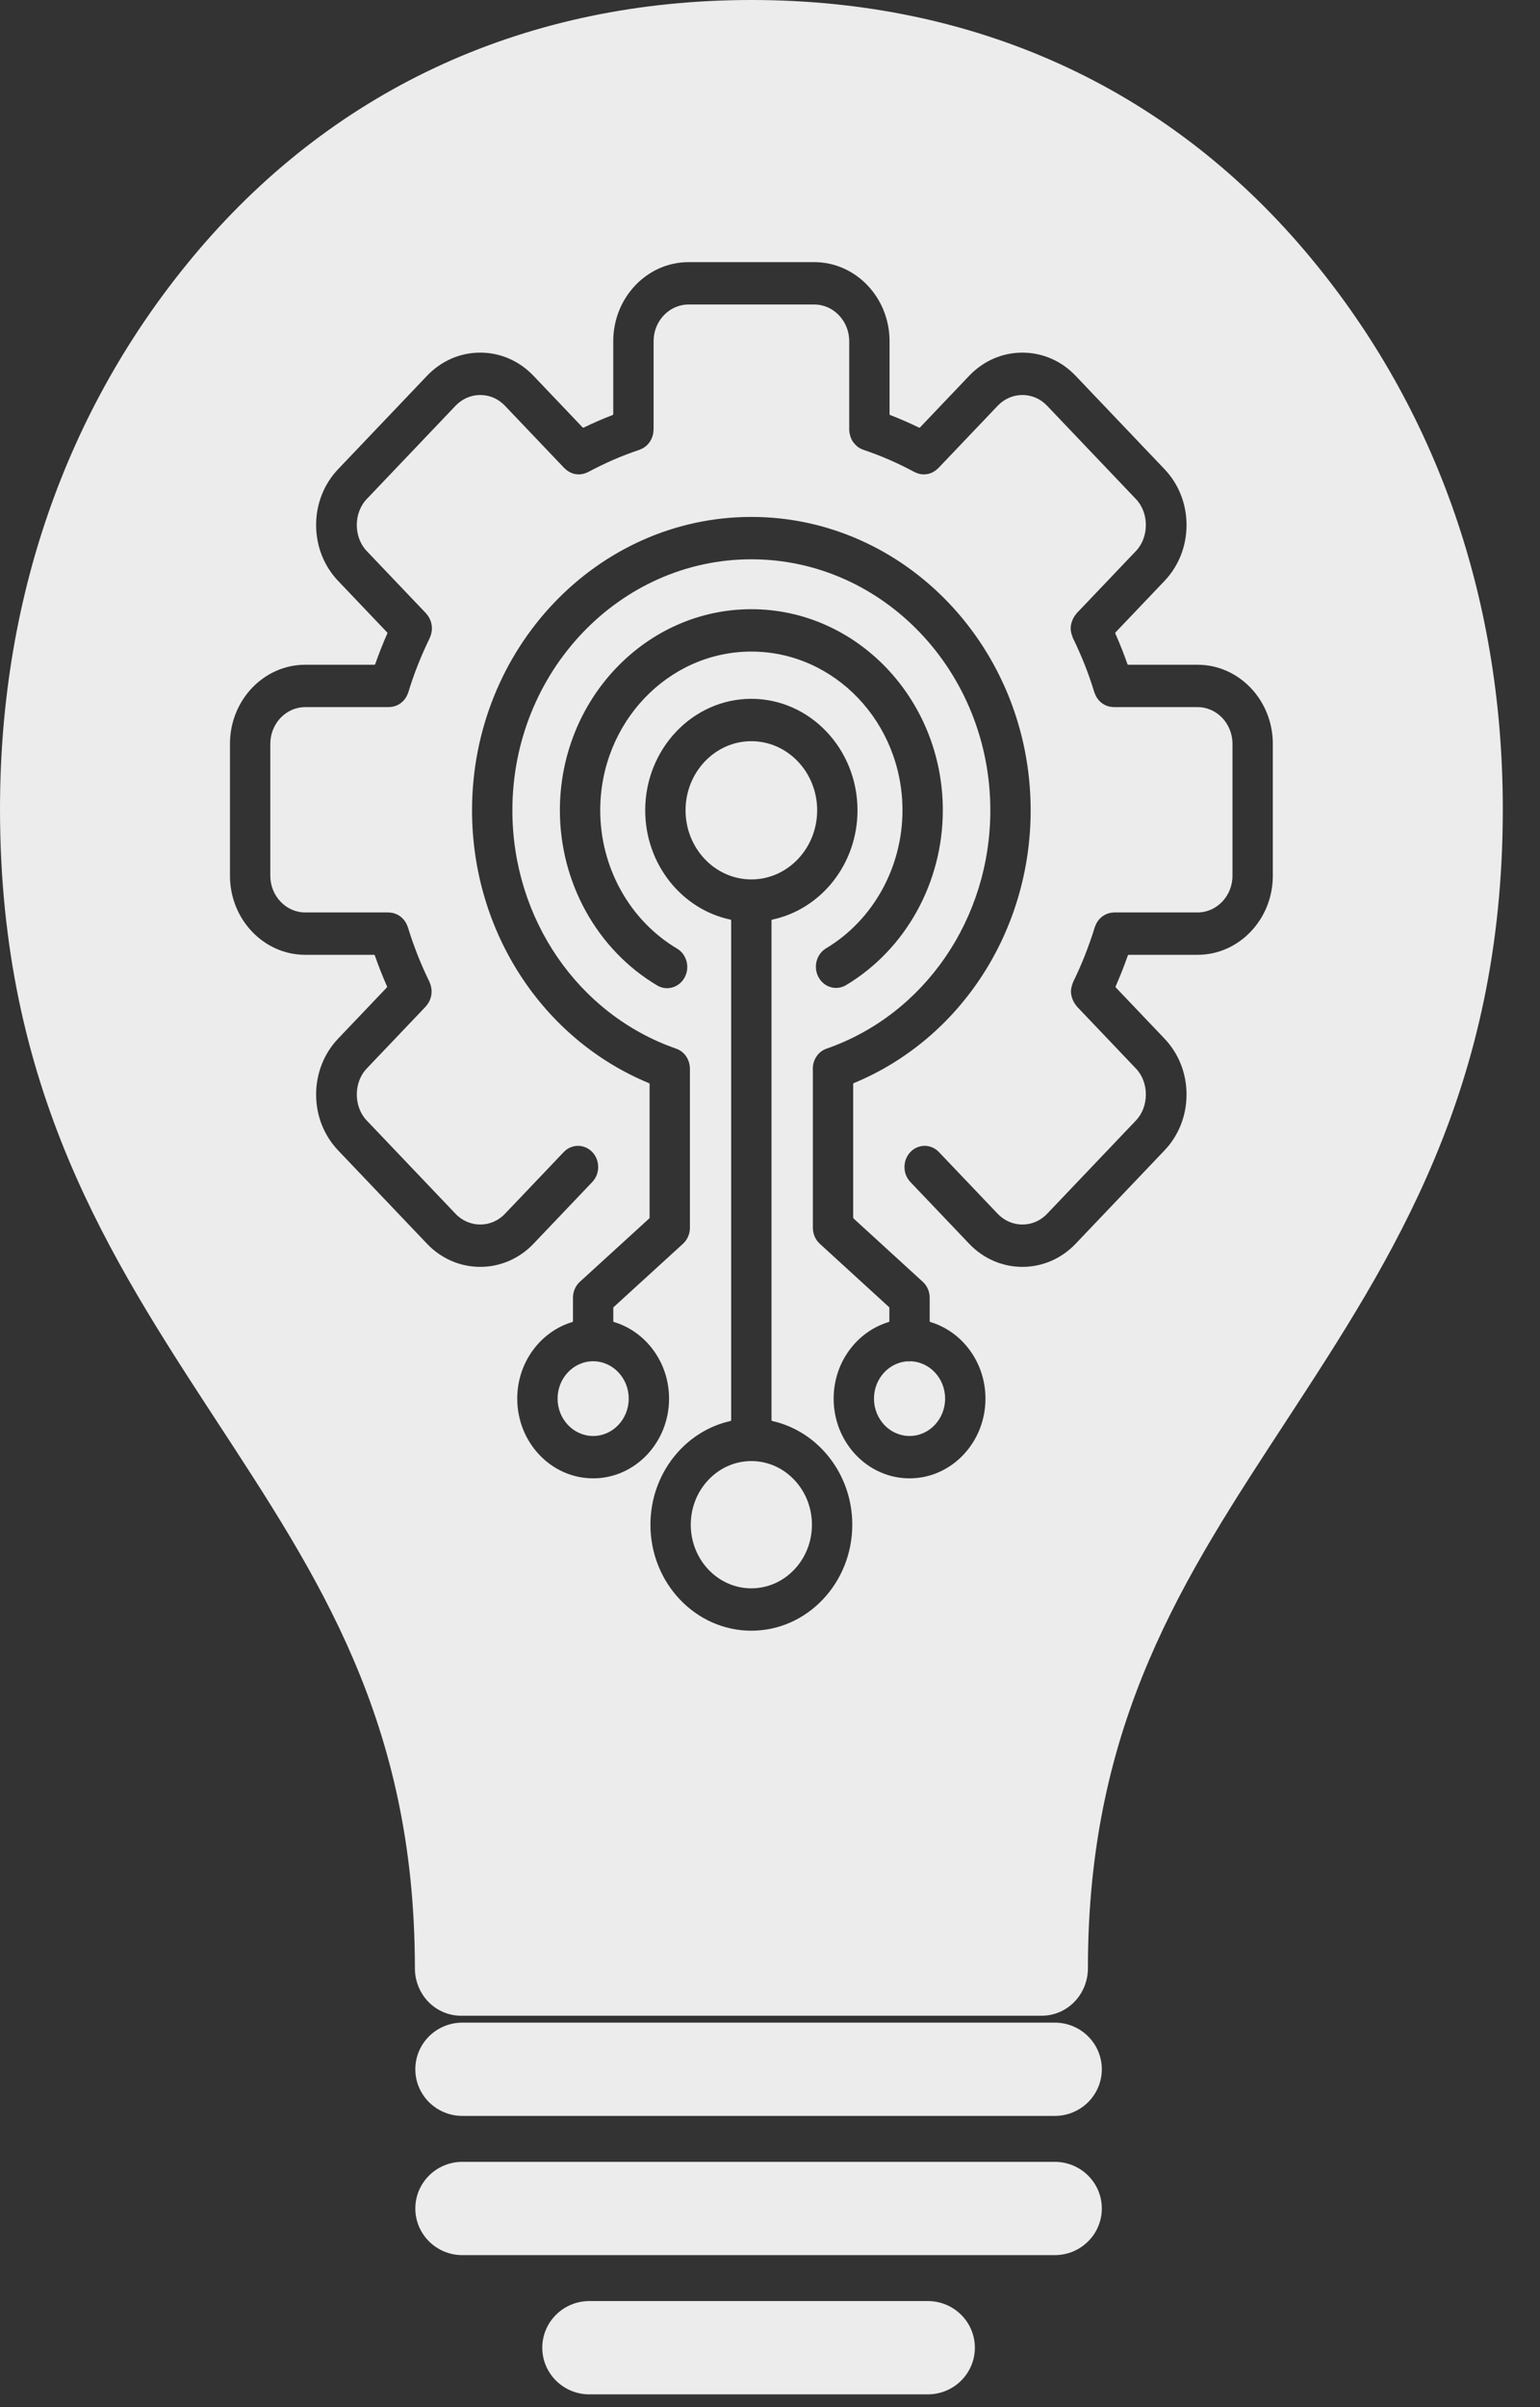
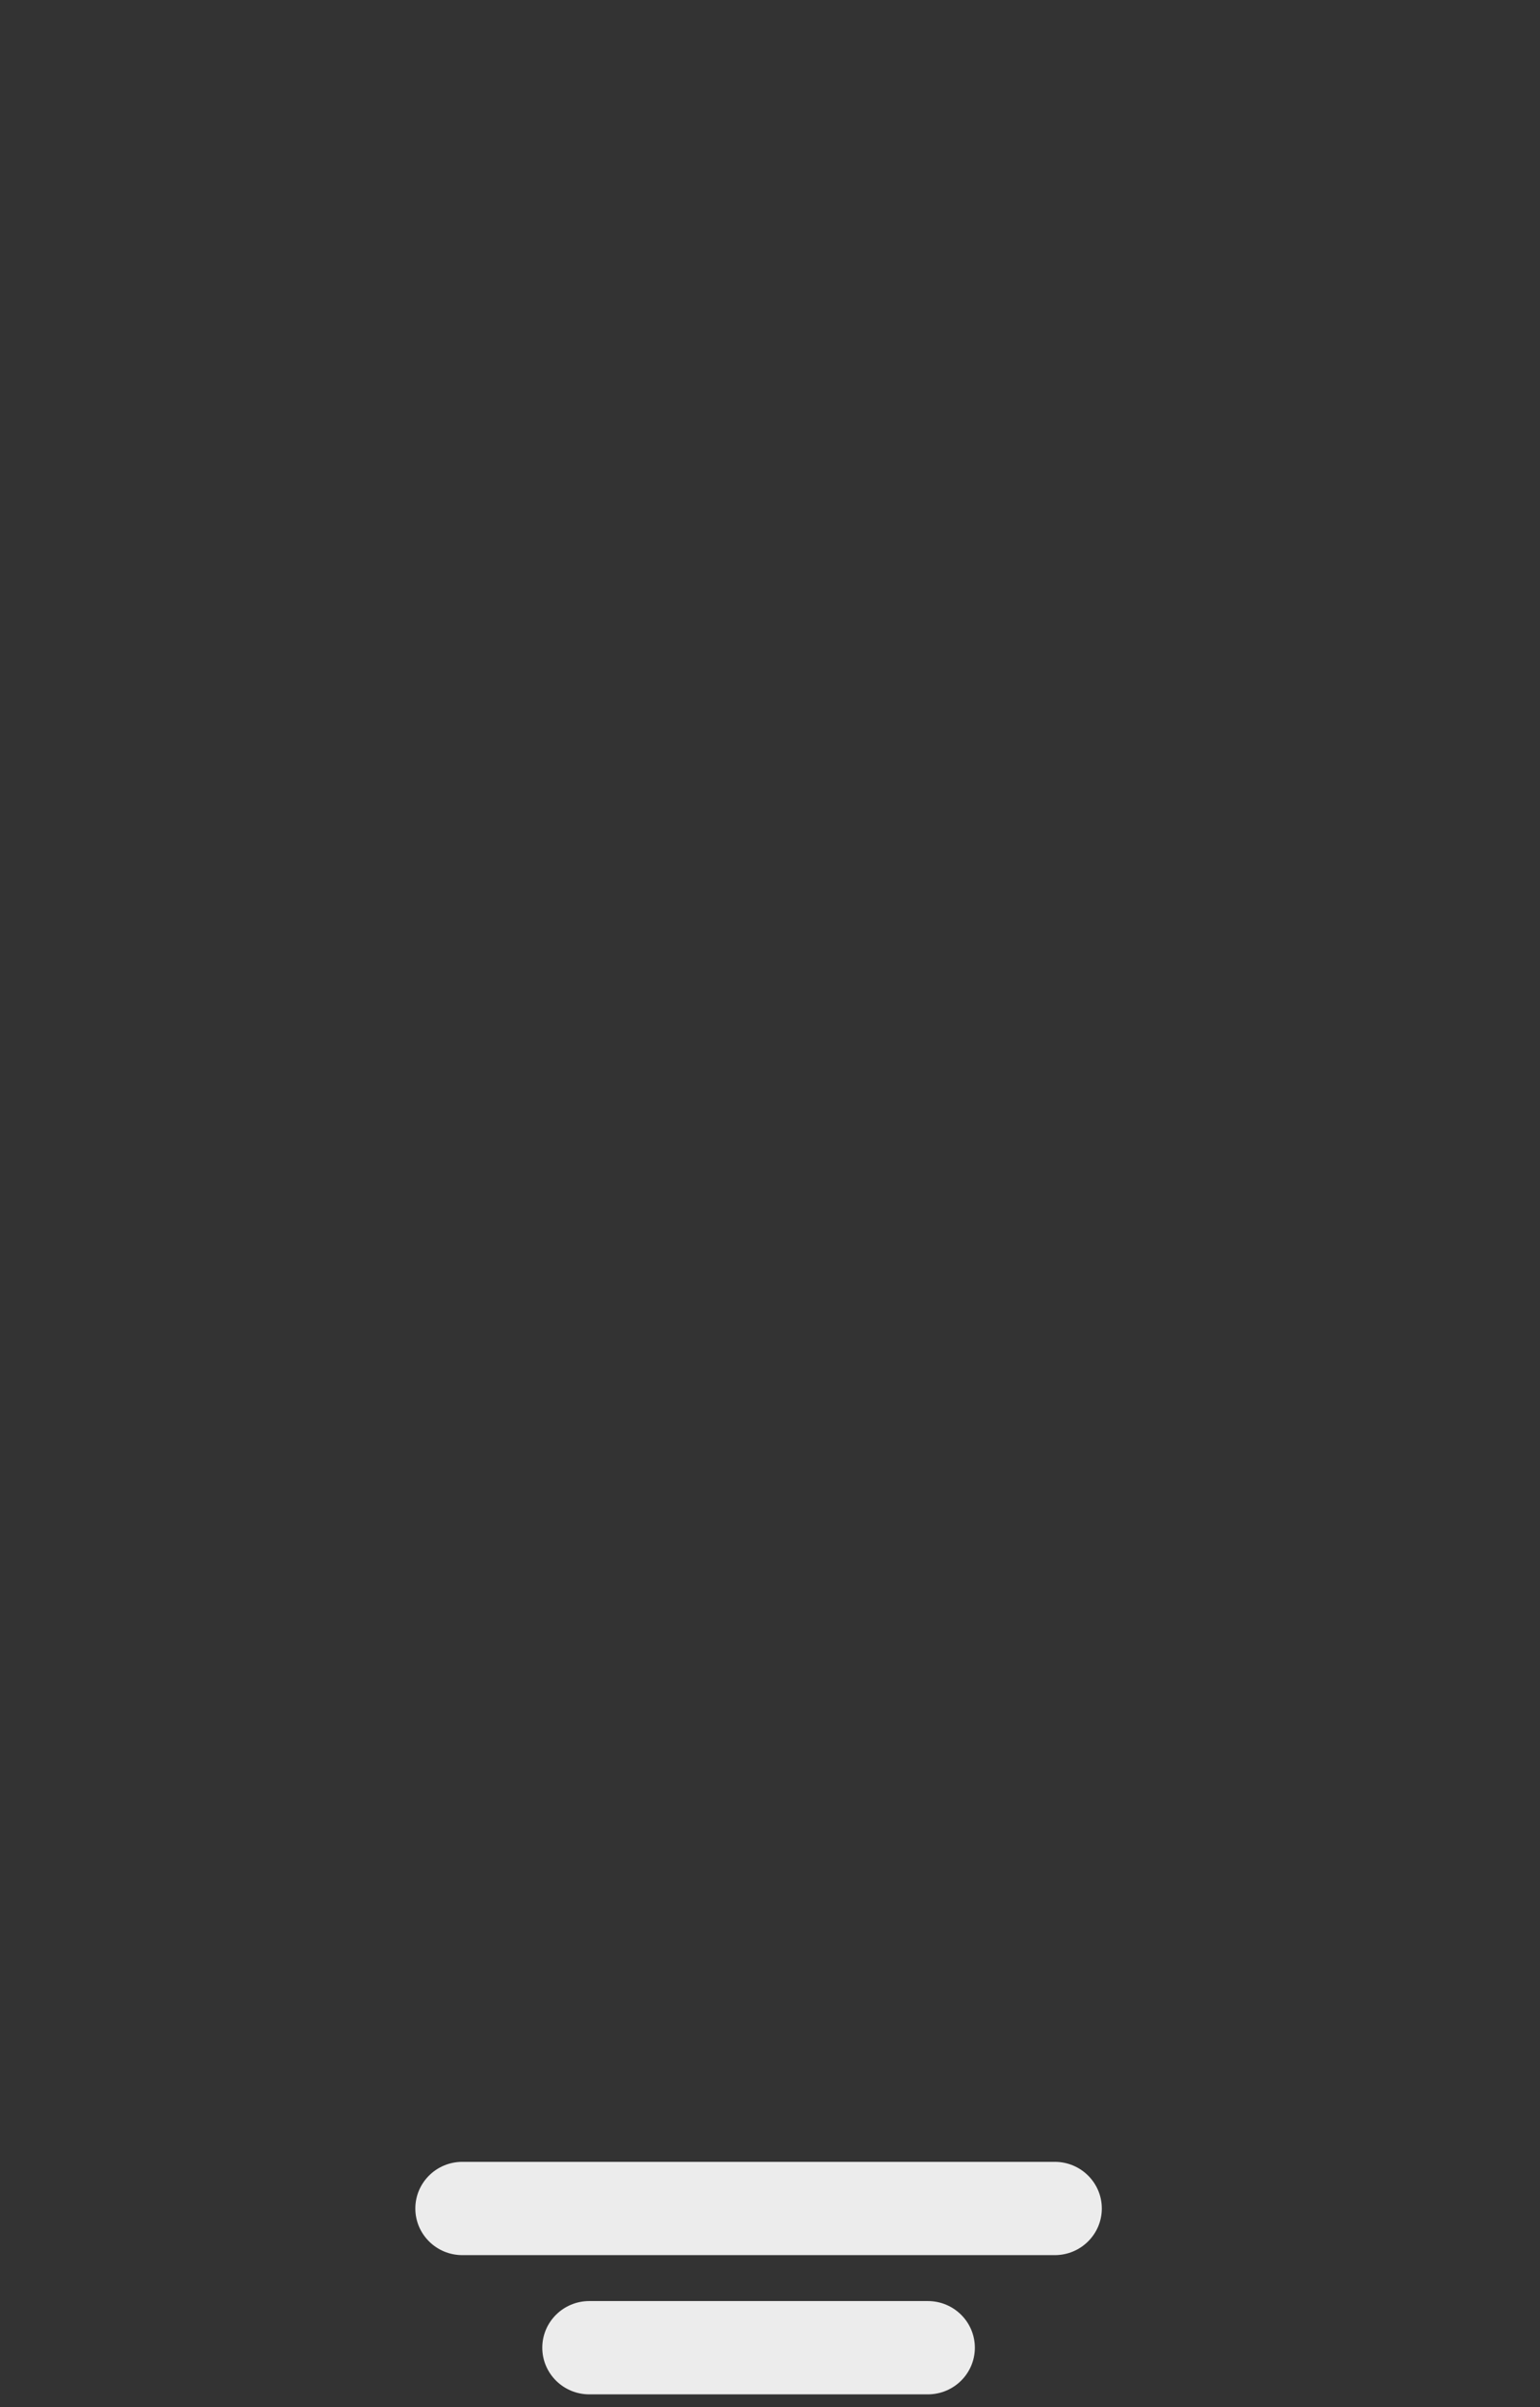
<svg xmlns="http://www.w3.org/2000/svg" width="100%" height="100%" viewBox="0 0 32 50" version="1.1" xml:space="preserve" style="fill-rule:evenodd;clip-rule:evenodd;stroke-linejoin:round;stroke-miterlimit:2;">
  <rect x="0" y="0" width="32" height="50" fill="#333333" stroke="none" />
  <g transform="matrix(0.085,0,0,0.086,-35.24,-26.998)">
-     <path d="M672.445,824.983L527.613,824.983C521.267,824.983 516.12,819.938 516.12,813.716C516.12,807.495 521.267,802.452 527.613,802.452L672.445,802.452C678.794,802.452 683.94,807.495 683.94,813.716C683.94,819.938 678.794,824.983 672.445,824.983Z" style="fill:rgb(236,236,236);fill-rule:nonzero;" />
-   </g>
+     </g>
  <g transform="matrix(0.085,0,0,0.086,-35.24,-26.998)">
    <path d="M672.445,858.608L527.613,858.608C521.267,858.608 516.12,853.563 516.12,847.342C516.12,841.119 521.267,836.076 527.613,836.076L672.445,836.076C678.794,836.076 683.94,841.119 683.94,847.342C683.94,853.563 678.794,858.608 672.445,858.608Z" style="fill:rgb(236,236,236);fill-rule:nonzero;" />
  </g>
  <g transform="matrix(0.085,0,0,0.086,-35.24,-26.998)">
    <path d="M641.411,892.235L558.649,892.235C552.301,892.235 547.155,887.19 547.155,880.967C547.155,874.748 552.301,869.701 558.649,869.701L641.411,869.701C647.758,869.701 652.904,874.748 652.904,880.967C652.904,887.19 647.758,892.235 641.411,892.235Z" style="fill:rgb(236,236,236);fill-rule:nonzero;" />
  </g>
  <g transform="matrix(0.02,0,0,0.021,0,0)">
-     <path d="M1355.32,247.692C1210.67,85.65 1011.98,0 780.675,0C549.383,0 350.662,85.65 206.025,247.692C73.162,396.517 0,585.779 0,800.383C0,1077.24 114.108,1243.7 224.458,1404.67C330.7,1559.66 431.05,1702.43 431.05,1946.84C431.05,1959.29 436.096,1971.24 445.075,1980.05C454.063,1988.85 466.242,1993.79 478.937,1993.79L1082.4,1993.78C1108.86,1993.78 1130.3,1972.76 1130.3,1946.83C1130.3,1702.42 1230.65,1559.65 1336.89,1404.67C1447.24,1243.7 1561.35,1077.24 1561.35,800.383C1561.35,585.779 1488.18,396.517 1355.32,247.692ZM885.482,1508.12C885.482,1565.93 838.436,1612.96 780.63,1612.96C722.814,1612.96 675.778,1565.93 675.778,1508.12C675.778,1457.77 711.459,1415.62 758.856,1405.57C759.318,1405.47 759.649,1405.06 759.649,1404.59L759.649,910.567C759.649,910.09 759.313,909.68 758.846,909.586C708.438,899.449 670.347,854.849 670.347,801.495C670.347,740.684 719.819,691.212 780.63,691.212C841.43,691.212 890.902,740.684 890.902,801.495C890.902,854.86 852.791,899.481 802.362,909.597C801.895,909.691 801.559,910.101 801.559,910.577L801.559,1404.57C801.559,1405.04 801.889,1405.45 802.351,1405.55C849.769,1415.58 885.482,1457.75 885.482,1508.12ZM717.678,1508.12C717.678,1542.83 745.915,1571.05 780.63,1571.05C815.335,1571.05 843.572,1542.83 843.572,1508.12C843.572,1473.41 815.335,1445.17 780.63,1445.17C745.915,1445.17 717.678,1473.41 717.678,1508.12ZM716.808,1057.54L716.808,1214.41C716.808,1220.48 714.186,1226.25 709.607,1230.22L637.532,1292.89C637.314,1293.08 637.188,1293.36 637.188,1293.65L637.188,1306.67C637.188,1307.11 637.484,1307.51 637.913,1307.63C670.897,1317.07 695.127,1347.43 695.127,1383.4C695.127,1426.89 659.748,1462.26 616.261,1462.26C572.773,1462.26 537.394,1426.89 537.394,1383.4C537.394,1347.45 561.602,1317.11 594.555,1307.64C594.983,1307.52 595.279,1307.12 595.279,1306.68L595.279,1283.63C595.279,1277.58 597.912,1271.8 602.48,1267.83C602.48,1267.83 674.555,1205.16 674.555,1205.16C674.773,1204.97 674.898,1204.69 674.898,1204.4L674.898,1072.3C674.898,1071.88 674.647,1071.52 674.265,1071.37C563.727,1027.88 490.436,921.498 490.436,801.495C490.436,641.487 620.622,511.3 780.63,511.3C940.638,511.3 1070.81,641.487 1070.81,801.495C1070.81,921.455 997.565,1027.83 887.071,1071.33C886.688,1071.48 886.437,1071.85 886.437,1072.26L886.437,1204.42C886.437,1204.71 886.562,1204.99 886.78,1205.18L958.725,1267.84C963.295,1271.82 965.917,1277.58 965.917,1283.63C965.917,1283.63 965.917,1306.67 965.917,1306.67C965.917,1307.11 966.213,1307.51 966.642,1307.63C999.615,1317.07 1023.86,1347.43 1023.86,1383.4C1023.86,1426.89 988.477,1462.26 944.989,1462.26C901.502,1462.26 866.123,1426.89 866.123,1383.4C866.123,1347.45 890.331,1317.11 923.283,1307.64C923.712,1307.52 924.007,1307.12 924.007,1306.68L924.007,1293.63C924.007,1293.34 923.882,1293.06 923.664,1292.87L851.719,1230.21C847.15,1226.23 844.527,1220.47 844.527,1214.41L844.527,1058.92C844.527,1058.89 844.526,1058.87 844.524,1058.84C843.756,1049.4 849.387,1040.34 858.75,1037.25C858.75,1037.25 858.75,1037.25 858.75,1037.25C960.525,1003.54 1028.91,908.788 1028.91,801.495C1028.91,664.588 917.537,553.21 780.63,553.21C643.723,553.21 532.346,664.588 532.346,801.495C532.346,908.798 600.735,1003.55 702.521,1037.25C711.371,1040.17 716.859,1048.42 716.787,1057.28C716.787,1057.29 716.787,1057.29 716.787,1057.29C716.787,1057.36 716.801,1057.49 716.808,1057.54ZM616.249,1346.45L616.205,1346.44C595.863,1346.48 579.304,1363.04 579.304,1383.4C579.304,1403.78 595.884,1420.36 616.261,1420.36C636.636,1420.36 653.217,1403.78 653.217,1383.4C653.217,1363.03 636.658,1346.45 616.282,1346.44L616.249,1346.45ZM944.886,1346.45C924.554,1346.5 908.033,1363.05 908.033,1383.4C908.033,1403.78 924.603,1420.36 944.989,1420.36C965.365,1420.36 981.946,1403.78 981.946,1383.4C981.946,1363.03 965.376,1346.45 945.011,1346.44C945.011,1346.44 945.011,1346.44 945.011,1346.44C944.972,1346.44 944.929,1346.45 944.886,1346.45ZM943.936,1347.47L943.935,1347.45C943.935,1346.92 944.35,1346.49 944.874,1346.46L944.874,1346.46C944.321,1346.49 944.327,1346.98 944.476,1347.46C944.296,1347.46 944.116,1347.46 943.936,1347.47ZM617.161,1347.45L617.228,1347.46L617.228,1347.45C617.228,1347.3 617.194,1347.16 617.134,1347.03C617.195,1347.18 617.198,1347.32 617.161,1347.45ZM616.398,1346.47C616.522,1346.5 616.64,1346.56 616.734,1346.61C616.828,1346.66 616.897,1346.71 616.924,1346.74C616.783,1346.6 616.601,1346.5 616.398,1346.47ZM944.946,1346.45L944.957,1346.46L944.957,1346.45L944.946,1346.45ZM1118.86,995.566C1118.82,995.501 1118.62,995.132 1118.46,994.963C1116.92,993.328 1115.74,991.474 1114.82,989.477C1114.82,989.474 1114.82,989.471 1114.81,989.468C1114.54,988.887 1114.28,988.327 1114.07,987.726C1114.07,987.725 1114.07,987.724 1114.07,987.723C1113.26,985.47 1112.69,983.126 1112.69,980.709C1112.69,978.364 1113.25,976.02 1114.07,973.716C1114.24,973.245 1114.38,972.784 1114.59,972.324C1114.59,972.322 1114.59,972.32 1114.59,972.318C1114.76,971.922 1114.83,971.513 1115.03,971.127C1115.03,971.125 1115.03,971.123 1115.04,971.121C1123.83,954.074 1131.37,935.886 1137.46,917.031C1137.56,916.748 1137.71,916.515 1137.81,916.233C1138.08,915.526 1138.38,914.854 1138.72,914.182C1139.01,913.598 1139.3,913.022 1139.64,912.468C1140.01,911.884 1140.41,911.341 1140.82,910.798C1141.24,910.254 1141.66,909.721 1142.12,909.218C1142.57,908.738 1143.05,908.309 1143.54,907.869C1144.05,907.419 1144.55,906.978 1145.11,906.58C1145.66,906.179 1146.24,905.831 1146.82,905.482C1147.38,905.155 1147.96,904.826 1148.55,904.55C1148.55,904.548 1148.56,904.546 1148.56,904.544C1149.17,904.248 1149.81,904.026 1150.45,903.791C1151.09,903.566 1151.74,903.351 1152.4,903.187C1153.03,903.033 1153.67,902.931 1154.31,902.829C1155.06,902.716 1155.79,902.634 1156.56,902.604C1156.85,902.593 1157.11,902.519 1157.41,902.519L1244.2,902.519C1264.22,902.519 1280.5,886.227 1280.5,866.217L1280.5,735.721C1280.5,715.699 1264.22,699.419 1244.2,699.419C1244.2,699.419 1156.95,699.419 1156.95,699.419C1156.64,699.419 1156.35,699.337 1156.05,699.324C1155.29,699.283 1154.54,699.212 1153.8,699.089C1153.79,699.088 1153.78,699.087 1153.78,699.086C1153.14,698.995 1152.51,698.883 1151.88,698.721C1151.87,698.72 1151.87,698.72 1151.87,698.719C1151.22,698.556 1150.58,698.353 1149.95,698.119C1149.94,698.116 1149.93,698.113 1149.92,698.111C1149.27,697.887 1148.64,697.643 1148.02,697.348C1148.02,697.348 1148.02,697.348 1148.02,697.347C1147.44,697.071 1146.88,696.754 1146.32,696.427C1145.73,696.068 1145.14,695.71 1144.59,695.301C1144.59,695.298 1144.58,695.295 1144.58,695.292C1144.04,694.904 1143.55,694.475 1143.05,694.037C1142.55,693.587 1142.07,693.138 1141.61,692.637C1141.61,692.635 1141.6,692.633 1141.6,692.63C1141.16,692.154 1140.74,691.637 1140.35,691.1C1140.34,691.093 1140.34,691.086 1140.33,691.079C1139.9,690.531 1139.51,689.973 1139.15,689.384C1139.15,689.38 1139.15,689.376 1139.14,689.373C1138.81,688.832 1138.51,688.271 1138.23,687.689C1138.23,687.687 1138.23,687.685 1138.22,687.682C1137.89,687.01 1137.59,686.327 1137.34,685.614C1137.33,685.605 1137.33,685.595 1137.33,685.586C1137.22,685.31 1137.06,685.067 1136.97,684.771C1136.97,684.767 1136.96,684.763 1136.96,684.759C1131.38,667.064 1123.9,649.004 1114.7,631.061C1114.51,630.695 1114.45,630.297 1114.28,629.911C1114.28,629.902 1114.28,629.893 1114.27,629.885C1114.07,629.441 1113.93,628.996 1113.77,628.532C1113.77,628.528 1113.77,628.525 1113.77,628.522C1112.94,626.218 1112.39,623.874 1112.39,621.519C1112.39,619.1 1112.96,616.756 1113.76,614.501C1113.97,613.897 1114.24,613.334 1114.51,612.75C1115.43,610.764 1116.61,608.921 1118.14,607.294C1118.14,607.288 1118.15,607.281 1118.16,607.274C1118.26,607.164 1118.34,607.046 1118.4,606.923C1118.45,606.846 1118.46,606.753 1118.53,606.685L1180.22,545C1193.95,531.269 1193.93,507.351 1180.22,493.664L1087.9,401.337C1081.05,394.483 1071.93,390.708 1062.24,390.708C1052.54,390.708 1043.42,394.483 1036.58,401.338L974.77,463.134C974.675,463.19 974.457,463.324 974.332,463.444L974.352,463.424C972.542,465.152 970.486,466.503 968.237,467.486C967.933,467.612 967.654,467.747 967.356,467.86C967.355,467.86 967.355,467.86 967.354,467.861C965.131,468.711 962.795,469.15 960.409,469.212C960.406,469.212 960.404,469.212 960.401,469.212C960.101,469.222 959.823,469.244 959.523,469.234C959.518,469.233 959.513,469.233 959.507,469.233C957.184,469.192 954.881,468.74 952.618,467.891C952.612,467.888 952.606,467.886 952.599,467.884C952.262,467.765 951.934,467.647 951.607,467.498C951.599,467.494 951.592,467.491 951.584,467.488C951.177,467.315 950.748,467.217 950.35,467.014C932.805,458.02 914.839,450.586 896.951,444.905C896.898,444.873 896.578,444.681 896.392,444.619C894.511,443.968 892.739,443.1 891.132,441.953C890.877,441.77 890.664,441.554 890.419,441.36C890.419,441.359 890.418,441.359 890.418,441.359C889.013,440.251 887.752,438.991 886.665,437.566C886.661,437.56 886.656,437.554 886.651,437.549C886.497,437.356 886.311,437.186 886.176,436.984C886.171,436.977 886.166,436.969 886.161,436.962C885.077,435.428 884.239,433.718 883.594,431.908C883.46,431.516 883.347,431.123 883.223,430.71C882.702,428.909 882.33,427.026 882.319,425.051C882.319,425.017 882.314,424.97 882.307,424.923L882.308,424.874C882.308,424.874 882.308,337.505 882.308,337.505C882.308,317.494 866.017,301.203 846.007,301.203L715.35,301.203C695.328,301.203 679.049,317.494 679.049,337.505L679.049,424.917C679.049,425.238 678.963,425.538 678.952,425.848C678.922,426.579 678.839,427.296 678.737,428.013C678.635,428.686 678.513,429.36 678.35,430.014C678.185,430.639 677.99,431.243 677.775,431.848C677.774,431.852 677.773,431.855 677.772,431.859C677.538,432.538 677.287,433.207 676.972,433.846C676.97,433.85 676.968,433.855 676.966,433.86C676.7,434.421 676.404,434.951 676.088,435.482C676.086,435.484 676.085,435.487 676.083,435.49C675.726,436.1 675.361,436.702 674.933,437.272C674.928,437.279 674.923,437.286 674.919,437.292C674.543,437.82 674.126,438.295 673.69,438.782C673.24,439.284 672.79,439.787 672.288,440.248C671.796,440.699 671.273,441.118 670.741,441.529C670.186,441.94 669.631,442.341 669.035,442.711C669.035,442.711 669.034,442.711 669.034,442.712C668.493,443.049 667.921,443.343 667.34,443.629C667.338,443.63 667.335,443.631 667.333,443.632C666.659,443.969 665.976,444.265 665.272,444.52C665.263,444.523 665.254,444.526 665.246,444.53C664.966,444.64 664.718,444.805 664.437,444.895C646.29,450.653 628.261,458.101 610.846,467.014C610.846,467.014 610.846,467.014 610.845,467.014C610.448,467.217 610.019,467.315 609.612,467.488C609.604,467.491 609.597,467.494 609.589,467.498C609.262,467.647 608.934,467.765 608.597,467.884C608.59,467.886 608.584,467.888 608.578,467.891C606.315,468.74 604.013,469.192 601.699,469.233C601.694,469.233 601.688,469.233 601.683,469.234C601.384,469.244 601.095,469.222 600.795,469.212C600.791,469.212 600.787,469.212 600.783,469.212C598.389,469.16 596.056,468.711 593.836,467.863C593.555,467.752 593.284,467.632 593.003,467.501C592.995,467.497 592.987,467.494 592.979,467.49C590.727,466.517 588.658,465.156 586.846,463.415C586.84,463.409 586.833,463.403 586.827,463.397C586.717,463.298 586.501,463.172 586.416,463.124L524.629,401.337C517.775,394.483 508.658,390.708 498.967,390.708C489.265,390.708 480.149,394.483 473.294,401.337L380.977,493.665C367.28,507.362 367.257,531.269 380.977,545L442.616,606.639C442.664,606.724 442.79,606.942 442.887,607.048C442.893,607.055 442.9,607.062 442.907,607.069C444.648,608.871 445.998,610.94 446.981,613.192C447.102,613.474 447.237,613.74 447.349,614.038C447.35,614.039 447.35,614.04 447.35,614.041C448.201,616.264 448.64,618.611 448.702,621.019C448.702,621.021 448.702,621.024 448.702,621.026C448.712,621.314 448.733,621.582 448.723,621.869C448.723,621.875 448.723,621.881 448.722,621.888C448.682,624.21 448.231,626.522 447.382,628.794C447.251,629.128 447.14,629.453 446.988,629.788C446.983,629.798 446.978,629.809 446.974,629.819C446.805,630.228 446.712,630.649 446.502,631.038C446.499,631.044 446.496,631.05 446.493,631.056C437.289,649.043 429.798,667.106 424.233,684.759C424.232,684.76 424.232,684.761 424.232,684.763C424.14,685.059 423.975,685.303 423.871,685.597C423.605,686.314 423.308,687.01 422.97,687.696C422.683,688.271 422.386,688.835 422.058,689.379C421.688,689.973 421.288,690.536 420.869,691.1C420.459,691.632 420.051,692.143 419.601,692.634C419.14,693.126 418.648,693.586 418.147,694.037C417.645,694.477 417.154,694.897 416.621,695.286C416.616,695.29 416.611,695.294 416.606,695.298C416.058,695.714 415.477,696.069 414.877,696.425C414.324,696.753 413.772,697.06 413.188,697.336C413.188,697.337 413.187,697.337 413.187,697.337C412.565,697.633 411.934,697.887 411.283,698.111C411.278,698.113 411.272,698.115 411.266,698.117C410.623,698.351 409.991,698.556 409.338,698.719C409.335,698.72 409.333,698.72 409.33,698.721C408.701,698.883 408.072,698.994 407.423,699.086C407.414,699.087 407.406,699.088 407.398,699.089C406.666,699.211 405.924,699.282 405.172,699.323C404.856,699.337 404.561,699.419 404.245,699.419C404.245,699.419 317.145,699.419 317.145,699.419C297.134,699.419 280.843,715.699 280.843,735.721L280.843,866.217C280.843,886.227 297.134,902.519 317.145,902.519L403.795,902.519C404.083,902.519 404.361,902.593 404.65,902.604C405.402,902.634 406.147,902.716 406.883,902.829C407.528,902.931 408.175,903.032 408.79,903.186C408.793,903.187 408.795,903.187 408.797,903.188C409.471,903.351 410.104,903.567 410.747,903.791C411.391,904.026 412.026,904.25 412.649,904.547C412.652,904.548 412.655,904.549 412.657,904.551C413.252,904.827 413.814,905.156 414.378,905.483C414.969,905.831 415.541,906.176 416.082,906.574C416.084,906.576 416.087,906.578 416.089,906.58C416.643,906.979 417.144,907.421 417.656,907.872C417.657,907.872 417.658,907.873 417.658,907.873C418.147,908.302 418.627,908.739 419.076,909.218C419.537,909.72 419.955,910.253 420.376,910.806C420.379,910.811 420.383,910.816 420.387,910.821C420.803,911.349 421.2,911.897 421.555,912.466C421.893,913.018 422.189,913.591 422.475,914.174C422.476,914.176 422.477,914.178 422.478,914.179C422.816,914.856 423.124,915.532 423.39,916.249C423.493,916.527 423.639,916.753 423.733,917.031C429.846,935.951 437.391,954.139 446.162,971.1C446.373,971.524 446.483,971.977 446.667,972.409C446.67,972.415 446.673,972.422 446.676,972.429C446.828,972.762 446.948,973.096 447.079,973.439C447.919,975.691 448.371,977.994 448.411,980.297C448.411,980.302 448.411,980.307 448.412,980.312C448.422,980.634 448.4,980.936 448.391,981.258C448.391,981.259 448.39,981.261 448.39,981.262C448.329,983.638 447.889,985.953 447.049,988.155C447.048,988.159 447.046,988.164 447.045,988.168C446.933,988.472 446.801,988.755 446.669,989.059C445.696,991.302 444.333,993.36 442.602,995.174C442.597,995.179 442.591,995.185 442.586,995.192C442.49,995.296 442.366,995.505 442.321,995.583L380.977,1056.93C367.28,1070.64 367.258,1094.54 380.977,1108.27L473.294,1200.59C487.444,1214.74 510.479,1214.74 524.629,1200.59L585.723,1139.51C593.908,1131.32 607.174,1131.32 615.349,1139.51C615.349,1139.51 615.349,1139.51 615.349,1139.51C623.535,1147.69 623.535,1160.96 615.349,1169.14L554.266,1230.22C523.776,1260.71 474.157,1260.71 443.657,1230.23L351.339,1137.9C336.566,1123.14 328.438,1103.49 328.438,1082.6C328.438,1061.71 336.567,1042.07 351.34,1027.29C351.34,1027.29 401.894,976.747 401.894,976.747C402.191,976.45 402.27,975.999 402.094,975.619C397.49,965.705 393.272,955.533 389.439,945.084C389.294,944.69 388.919,944.428 388.5,944.428L317.145,944.428C274.023,944.428 238.933,909.339 238.933,866.217C238.933,866.217 238.933,735.721 238.933,735.721C238.933,692.588 274.023,657.509 317.145,657.509L388.918,657.509C389.338,657.509 389.713,657.247 389.857,656.853C393.54,646.789 397.716,636.726 402.405,626.62C402.582,626.239 402.502,625.788 402.205,625.492L351.339,574.626C336.566,559.863 328.438,540.215 328.438,519.327C328.438,498.439 336.566,478.801 351.34,464.028L443.657,371.711C458.43,356.937 478.078,348.798 498.967,348.798C519.855,348.798 539.493,356.937 554.266,371.711C554.266,371.711 605.292,422.737 605.292,422.737C605.588,423.033 606.038,423.113 606.419,422.938C616.333,418.355 626.343,414.222 636.482,410.518C636.876,410.374 637.139,409.999 637.139,409.579L637.139,337.505C637.139,294.383 672.228,259.293 715.35,259.293C715.35,259.293 846.007,259.293 846.007,259.293C889.129,259.293 924.218,294.383 924.218,337.505C924.218,337.505 924.218,409.59 924.218,409.59C924.218,410.009 924.48,410.384 924.874,410.529C934.916,414.212 944.873,418.333 954.787,422.926C955.168,423.103 955.618,423.023 955.914,422.726L1006.93,371.711C1021.7,356.937 1041.34,348.798 1062.24,348.798C1083.13,348.798 1102.77,356.937 1117.54,371.711L1209.85,464.028C1224.63,478.801 1232.76,498.439 1232.76,519.327C1232.76,540.215 1224.63,559.863 1209.85,574.626L1158.99,625.492C1158.69,625.788 1158.61,626.239 1158.79,626.62C1163.48,636.716 1167.66,646.779 1171.35,656.853C1171.49,657.247 1171.87,657.509 1172.29,657.509L1244.2,657.509C1287.32,657.509 1322.41,692.588 1322.41,735.721C1322.41,735.721 1322.41,866.215 1322.41,866.215C1322.41,866.215 1322.41,866.723 1322.41,866.723C1322.14,909.613 1287.15,944.428 1244.2,944.428L1172.7,944.428C1172.28,944.428 1171.9,944.69 1171.76,945.083C1167.92,955.511 1163.72,965.683 1159.1,975.618C1158.93,975.999 1159.01,976.45 1159.3,976.747L1209.85,1027.3C1224.63,1042.07 1232.76,1061.71 1232.76,1082.6C1232.76,1103.49 1224.63,1123.14 1209.85,1137.9L1117.53,1230.22C1087.04,1260.72 1037.43,1260.72 1006.93,1230.22C1006.93,1230.22 945.857,1169.14 945.857,1169.14C941.76,1165.05 939.71,1159.69 939.71,1154.32C939.71,1148.96 941.76,1143.6 945.857,1139.51C945.857,1139.51 945.858,1139.51 945.858,1139.51C954.033,1131.32 967.309,1131.32 975.484,1139.51L1036.57,1200.59C1050.72,1214.74 1073.75,1214.74 1087.9,1200.59L1180.22,1108.27C1193.95,1094.54 1193.93,1070.62 1180.22,1056.94L1118.86,995.566ZM979.549,801.495C979.549,872.813 941.027,939.07 878.999,974.419C868.95,980.146 856.155,976.643 850.428,966.593C844.702,956.533 848.206,943.758 858.256,938.01C907.221,910.098 937.639,857.784 937.639,801.495C937.639,714.916 867.209,644.486 780.63,644.486C694.051,644.486 623.611,714.916 623.611,801.495C623.611,857.989 654.18,910.39 703.405,938.248C713.486,943.955 717.031,956.729 711.325,966.799C711.325,966.799 711.325,966.8 711.324,966.8C705.628,976.87 692.834,980.414 682.774,974.718C682.774,974.718 682.774,974.718 682.774,974.718C620.426,939.433 581.701,873.059 581.701,801.495C581.701,691.815 670.94,602.576 780.63,602.576C890.31,602.576 979.549,691.815 979.549,801.495L979.549,801.495ZM780.61,869.853L780.685,869.857C818.351,869.824 849.003,839.172 849.003,801.495C849.003,763.795 818.329,733.122 780.63,733.122C742.931,733.122 712.257,763.795 712.257,801.495L712.257,801.495C712.257,839.161 742.887,869.803 780.543,869.857L780.61,869.853ZM881.344,425.887C881.773,425.872 882.144,425.583 882.265,425.173C882.152,425.594 881.779,425.893 881.345,425.912L881.344,425.887Z" style="fill:rgb(236,236,236);fill-rule:nonzero;" />
-   </g>
+     </g>
</svg>